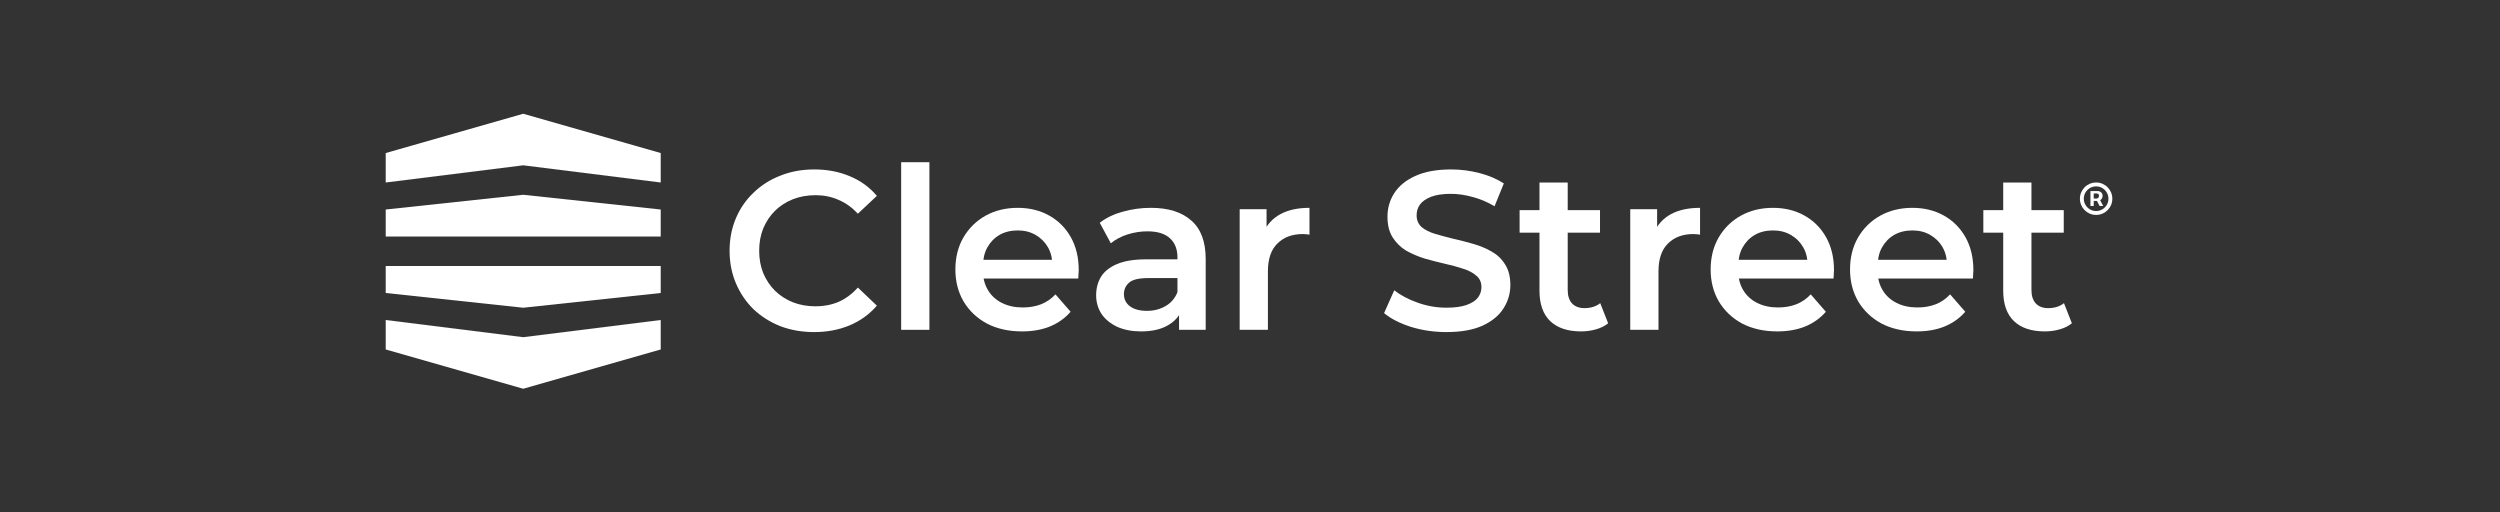
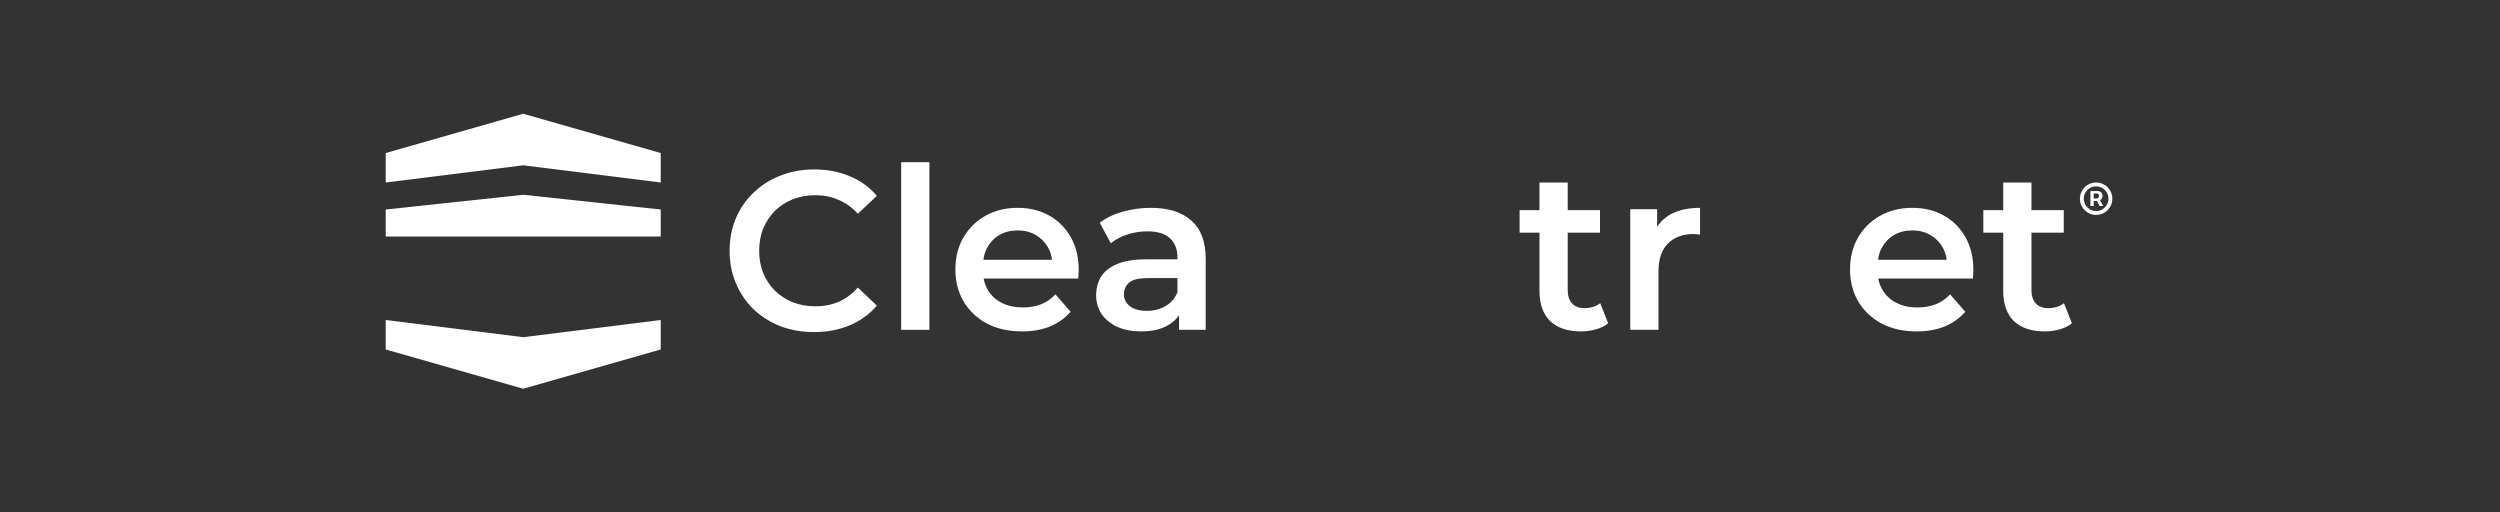
<svg xmlns="http://www.w3.org/2000/svg" width="200" height="41" viewBox="0 0 200 41" fill="none">
  <rect x="0" y="0" width="200" height="41" fill="#333333" stroke="none" />
  <g clip-path="url(#clip0_13699_869)">
    <path d="M30.857 16.761L41.857 15.582L52.857 16.761V18.921H30.857V16.761Z" fill="white" />
-     <path d="M30.857 21.278H52.857V23.439L41.857 24.618L30.857 23.439V21.278Z" fill="white" />
    <path d="M30.857 25.6L41.857 26.975L52.857 25.6V27.957L41.857 31.1L30.857 27.957V25.6Z" fill="white" />
    <path d="M30.857 12.243L41.857 9.1L52.857 12.243V14.6L41.857 13.225L30.857 14.6V12.243Z" fill="white" />
    <path d="M65.125 26.566C64.161 26.566 63.264 26.41 62.433 26.097C61.613 25.771 60.897 25.32 60.282 24.741C59.68 24.151 59.21 23.458 58.873 22.663C58.535 21.868 58.367 21 58.367 20.061C58.367 19.121 58.535 18.254 58.873 17.458C59.21 16.663 59.686 15.977 60.3 15.398C60.915 14.808 61.631 14.356 62.451 14.043C63.27 13.718 64.167 13.555 65.143 13.555C66.179 13.555 67.125 13.736 67.981 14.097C68.836 14.447 69.559 14.971 70.149 15.669L68.631 17.097C68.173 16.603 67.661 16.236 67.095 15.995C66.529 15.742 65.914 15.615 65.252 15.615C64.589 15.615 63.981 15.724 63.426 15.94C62.884 16.157 62.408 16.465 61.999 16.862C61.601 17.26 61.288 17.73 61.059 18.272C60.842 18.814 60.734 19.41 60.734 20.061C60.734 20.711 60.842 21.308 61.059 21.85C61.288 22.392 61.601 22.862 61.999 23.259C62.408 23.657 62.884 23.964 63.426 24.181C63.981 24.398 64.589 24.506 65.252 24.506C65.914 24.506 66.529 24.386 67.095 24.145C67.661 23.892 68.173 23.512 68.631 23.006L70.149 24.452C69.559 25.139 68.836 25.663 67.981 26.024C67.125 26.386 66.173 26.566 65.125 26.566Z" fill="white" />
    <path d="M72.093 26.386V12.977H74.352V26.386H72.093Z" fill="white" />
    <path d="M81.762 26.512C80.69 26.512 79.75 26.301 78.943 25.88C78.148 25.446 77.527 24.856 77.082 24.109C76.648 23.362 76.431 22.512 76.431 21.561C76.431 20.597 76.642 19.747 77.064 19.013C77.498 18.266 78.088 17.681 78.835 17.26C79.594 16.838 80.455 16.627 81.419 16.627C82.359 16.627 83.196 16.832 83.931 17.242C84.666 17.651 85.244 18.229 85.666 18.976C86.087 19.723 86.298 20.603 86.298 21.615C86.298 21.711 86.292 21.82 86.28 21.94C86.28 22.061 86.274 22.175 86.262 22.284H78.22V20.784H85.07L84.184 21.253C84.196 20.699 84.081 20.211 83.841 19.79C83.599 19.368 83.268 19.037 82.847 18.796C82.437 18.555 81.961 18.434 81.419 18.434C80.865 18.434 80.377 18.555 79.955 18.796C79.546 19.037 79.22 19.374 78.979 19.808C78.75 20.229 78.636 20.729 78.636 21.308V21.669C78.636 22.247 78.768 22.759 79.034 23.205C79.298 23.651 79.672 23.994 80.154 24.235C80.636 24.476 81.19 24.597 81.817 24.597C82.359 24.597 82.847 24.512 83.28 24.344C83.714 24.175 84.1 23.91 84.437 23.549L85.648 24.94C85.214 25.446 84.666 25.837 84.003 26.115C83.353 26.38 82.606 26.512 81.762 26.512Z" fill="white" />
    <path d="M94.323 26.386V24.434L94.197 24.018V20.603C94.197 19.94 93.998 19.428 93.6 19.067C93.203 18.693 92.6 18.507 91.793 18.507C91.251 18.507 90.715 18.591 90.185 18.76C89.667 18.928 89.227 19.163 88.866 19.464L87.98 17.82C88.498 17.422 89.113 17.127 89.823 16.934C90.546 16.73 91.293 16.627 92.064 16.627C93.462 16.627 94.54 16.964 95.299 17.639C96.07 18.302 96.456 19.332 96.456 20.729V26.386H94.323ZM91.287 26.512C90.564 26.512 89.932 26.392 89.39 26.151C88.848 25.898 88.426 25.554 88.125 25.121C87.836 24.675 87.691 24.175 87.691 23.621C87.691 23.079 87.817 22.591 88.07 22.157C88.336 21.723 88.763 21.38 89.354 21.127C89.944 20.874 90.727 20.747 91.703 20.747H94.504V22.247H91.865C91.094 22.247 90.576 22.374 90.311 22.627C90.046 22.868 89.914 23.169 89.914 23.53C89.914 23.94 90.076 24.265 90.402 24.506C90.727 24.747 91.179 24.868 91.757 24.868C92.311 24.868 92.805 24.741 93.239 24.488C93.685 24.235 94.004 23.862 94.197 23.368L94.576 24.723C94.359 25.289 93.968 25.729 93.402 26.042C92.847 26.356 92.142 26.512 91.287 26.512Z" fill="white" />
-     <path d="M99.174 26.386V16.736H101.324V19.392L101.071 18.615C101.36 17.964 101.812 17.47 102.427 17.133C103.053 16.796 103.83 16.627 104.758 16.627V18.778C104.662 18.753 104.571 18.741 104.487 18.741C104.403 18.729 104.318 18.723 104.234 18.723C103.379 18.723 102.698 18.976 102.192 19.482C101.686 19.976 101.433 20.717 101.433 21.705V26.386H99.174Z" fill="white" />
-     <path d="M115.715 26.566C114.727 26.566 113.781 26.428 112.877 26.151C111.974 25.862 111.257 25.494 110.727 25.048L111.54 23.223C112.046 23.621 112.672 23.952 113.42 24.217C114.166 24.482 114.931 24.615 115.715 24.615C116.377 24.615 116.913 24.542 117.323 24.398C117.732 24.253 118.034 24.061 118.227 23.82C118.419 23.567 118.516 23.283 118.516 22.97C118.516 22.585 118.377 22.277 118.1 22.049C117.823 21.808 117.461 21.621 117.016 21.488C116.582 21.344 116.094 21.211 115.552 21.091C115.022 20.97 114.486 20.832 113.944 20.675C113.413 20.506 112.925 20.296 112.48 20.043C112.046 19.778 111.691 19.428 111.414 18.994C111.136 18.561 110.998 18.007 110.998 17.332C110.998 16.645 111.179 16.019 111.54 15.453C111.913 14.874 112.474 14.416 113.221 14.079C113.98 13.73 114.938 13.555 116.094 13.555C116.853 13.555 117.606 13.651 118.353 13.844C119.1 14.037 119.75 14.314 120.305 14.675L119.564 16.501C118.997 16.163 118.413 15.916 117.811 15.76C117.208 15.591 116.63 15.507 116.076 15.507C115.426 15.507 114.895 15.585 114.486 15.742C114.088 15.898 113.793 16.103 113.6 16.356C113.42 16.609 113.329 16.898 113.329 17.224C113.329 17.609 113.462 17.922 113.727 18.163C114.004 18.392 114.359 18.573 114.793 18.705C115.239 18.838 115.733 18.97 116.275 19.103C116.817 19.223 117.353 19.362 117.883 19.519C118.425 19.675 118.913 19.88 119.347 20.133C119.793 20.386 120.148 20.729 120.413 21.163C120.69 21.597 120.829 22.145 120.829 22.808C120.829 23.482 120.642 24.109 120.269 24.687C119.907 25.253 119.347 25.711 118.588 26.06C117.829 26.398 116.871 26.566 115.715 26.566Z" fill="white" />
    <path d="M126.483 26.512C125.423 26.512 124.604 26.241 124.026 25.699C123.447 25.145 123.158 24.331 123.158 23.259V14.603H125.417V23.205C125.417 23.663 125.532 24.018 125.76 24.271C126.002 24.524 126.333 24.651 126.754 24.651C127.26 24.651 127.682 24.518 128.019 24.253L128.652 25.862C128.387 26.078 128.062 26.241 127.676 26.349C127.291 26.458 126.893 26.512 126.483 26.512ZM121.568 18.615V16.808H128.001V18.615H121.568Z" fill="white" />
    <path d="M130.42 26.386V16.736H132.57V19.392L132.317 18.615C132.606 17.964 133.058 17.47 133.673 17.133C134.299 16.796 135.076 16.627 136.004 16.627V18.778C135.908 18.753 135.817 18.741 135.733 18.741C135.649 18.729 135.564 18.723 135.48 18.723C134.624 18.723 133.944 18.976 133.438 19.482C132.932 19.976 132.679 20.717 132.679 21.705V26.386H130.42Z" fill="white" />
-     <path d="M142.183 26.512C141.111 26.512 140.171 26.301 139.364 25.88C138.569 25.446 137.948 24.856 137.503 24.109C137.069 23.362 136.852 22.512 136.852 21.561C136.852 20.597 137.063 19.747 137.484 19.013C137.918 18.266 138.508 17.681 139.255 17.26C140.014 16.838 140.876 16.627 141.84 16.627C142.779 16.627 143.617 16.832 144.352 17.242C145.086 17.651 145.665 18.229 146.086 18.976C146.508 19.723 146.719 20.603 146.719 21.615C146.719 21.711 146.713 21.82 146.701 21.94C146.701 22.061 146.695 22.175 146.683 22.284H138.641V20.784H145.49L144.605 21.253C144.616 20.699 144.502 20.211 144.261 19.79C144.02 19.368 143.689 19.037 143.267 18.796C142.858 18.555 142.382 18.434 141.84 18.434C141.285 18.434 140.797 18.555 140.376 18.796C139.966 19.037 139.641 19.374 139.4 19.808C139.171 20.229 139.057 20.729 139.057 21.308V21.669C139.057 22.247 139.189 22.759 139.454 23.205C139.719 23.651 140.093 23.994 140.575 24.235C141.056 24.476 141.611 24.597 142.237 24.597C142.779 24.597 143.267 24.512 143.701 24.344C144.135 24.175 144.52 23.91 144.858 23.549L146.068 24.94C145.635 25.446 145.086 25.837 144.424 26.115C143.773 26.38 143.026 26.512 142.183 26.512Z" fill="white" />
    <path d="M153.334 26.512C152.262 26.512 151.322 26.301 150.515 25.88C149.72 25.446 149.1 24.856 148.654 24.109C148.22 23.362 148.003 22.512 148.003 21.561C148.003 20.597 148.214 19.747 148.636 19.013C149.069 18.266 149.66 17.681 150.407 17.26C151.166 16.838 152.027 16.627 152.991 16.627C153.931 16.627 154.768 16.832 155.503 17.242C156.238 17.651 156.816 18.229 157.238 18.976C157.659 19.723 157.87 20.603 157.87 21.615C157.87 21.711 157.864 21.82 157.852 21.94C157.852 22.061 157.846 22.175 157.834 22.284H149.792V20.784H156.641L155.756 21.253C155.768 20.699 155.653 20.211 155.412 19.79C155.172 19.368 154.84 19.037 154.419 18.796C154.009 18.555 153.533 18.434 152.991 18.434C152.437 18.434 151.949 18.555 151.527 18.796C151.117 19.037 150.792 19.374 150.551 19.808C150.322 20.229 150.208 20.729 150.208 21.308V21.669C150.208 22.247 150.34 22.759 150.605 23.205C150.871 23.651 151.244 23.994 151.726 24.235C152.208 24.476 152.762 24.597 153.388 24.597C153.931 24.597 154.419 24.512 154.852 24.344C155.286 24.175 155.671 23.91 156.009 23.549L157.22 24.94C156.786 25.446 156.238 25.837 155.575 26.115C154.925 26.38 154.178 26.512 153.334 26.512Z" fill="white" />
    <path d="M163.582 26.512C162.522 26.512 161.702 26.241 161.124 25.699C160.546 25.145 160.257 24.331 160.257 23.259V14.603H162.516V23.205C162.516 23.663 162.63 24.018 162.859 24.271C163.1 24.524 163.431 24.651 163.853 24.651C164.359 24.651 164.781 24.518 165.118 24.253L165.75 25.862C165.486 26.078 165.16 26.241 164.775 26.349C164.389 26.458 163.992 26.512 163.582 26.512ZM158.667 18.615V16.808H165.1V18.615H158.667Z" fill="white" />
    <path d="M167.235 16.48V15.284H167.842C167.89 15.284 167.943 15.298 168 15.326C168.058 15.353 168.106 15.395 168.146 15.452C168.187 15.509 168.208 15.58 168.208 15.666C168.208 15.754 168.187 15.828 168.145 15.89C168.103 15.95 168.051 15.996 167.991 16.028C167.931 16.059 167.875 16.075 167.822 16.075H167.385V15.88H167.741C167.777 15.88 167.815 15.862 167.856 15.827C167.898 15.791 167.919 15.738 167.919 15.666C167.919 15.593 167.898 15.543 167.856 15.517C167.815 15.491 167.779 15.478 167.748 15.478H167.498V16.48H167.235ZM167.958 15.916L168.257 16.48H167.968L167.676 15.916H167.958ZM167.689 17.193C167.51 17.193 167.342 17.159 167.185 17.092C167.028 17.025 166.891 16.932 166.772 16.814C166.653 16.695 166.56 16.557 166.493 16.4C166.426 16.244 166.393 16.076 166.393 15.896C166.393 15.717 166.426 15.549 166.493 15.392C166.56 15.236 166.653 15.098 166.772 14.979C166.891 14.86 167.028 14.768 167.185 14.7C167.342 14.633 167.51 14.6 167.689 14.6C167.869 14.6 168.037 14.633 168.193 14.7C168.35 14.768 168.488 14.86 168.607 14.979C168.725 15.098 168.818 15.236 168.885 15.392C168.952 15.549 168.986 15.717 168.986 15.896C168.986 16.076 168.952 16.244 168.885 16.4C168.818 16.557 168.725 16.695 168.607 16.814C168.488 16.932 168.35 17.025 168.193 17.092C168.037 17.159 167.869 17.193 167.689 17.193ZM167.689 16.882C167.871 16.882 168.036 16.837 168.185 16.749C168.334 16.66 168.453 16.541 168.542 16.392C168.63 16.243 168.675 16.078 168.675 15.896C168.675 15.715 168.63 15.55 168.542 15.4C168.453 15.251 168.334 15.133 168.185 15.044C168.036 14.955 167.871 14.911 167.689 14.911C167.508 14.911 167.342 14.955 167.193 15.044C167.044 15.133 166.926 15.251 166.837 15.4C166.748 15.55 166.704 15.715 166.704 15.896C166.704 16.078 166.748 16.243 166.837 16.392C166.926 16.541 167.044 16.66 167.193 16.749C167.342 16.837 167.508 16.882 167.689 16.882Z" fill="white" />
  </g>
  <defs>
    <clipPath id="clip0_13699_869">
      <rect width="138.286" height="22" fill="white" transform="translate(30.857 9.1)" />
    </clipPath>
  </defs>
</svg>